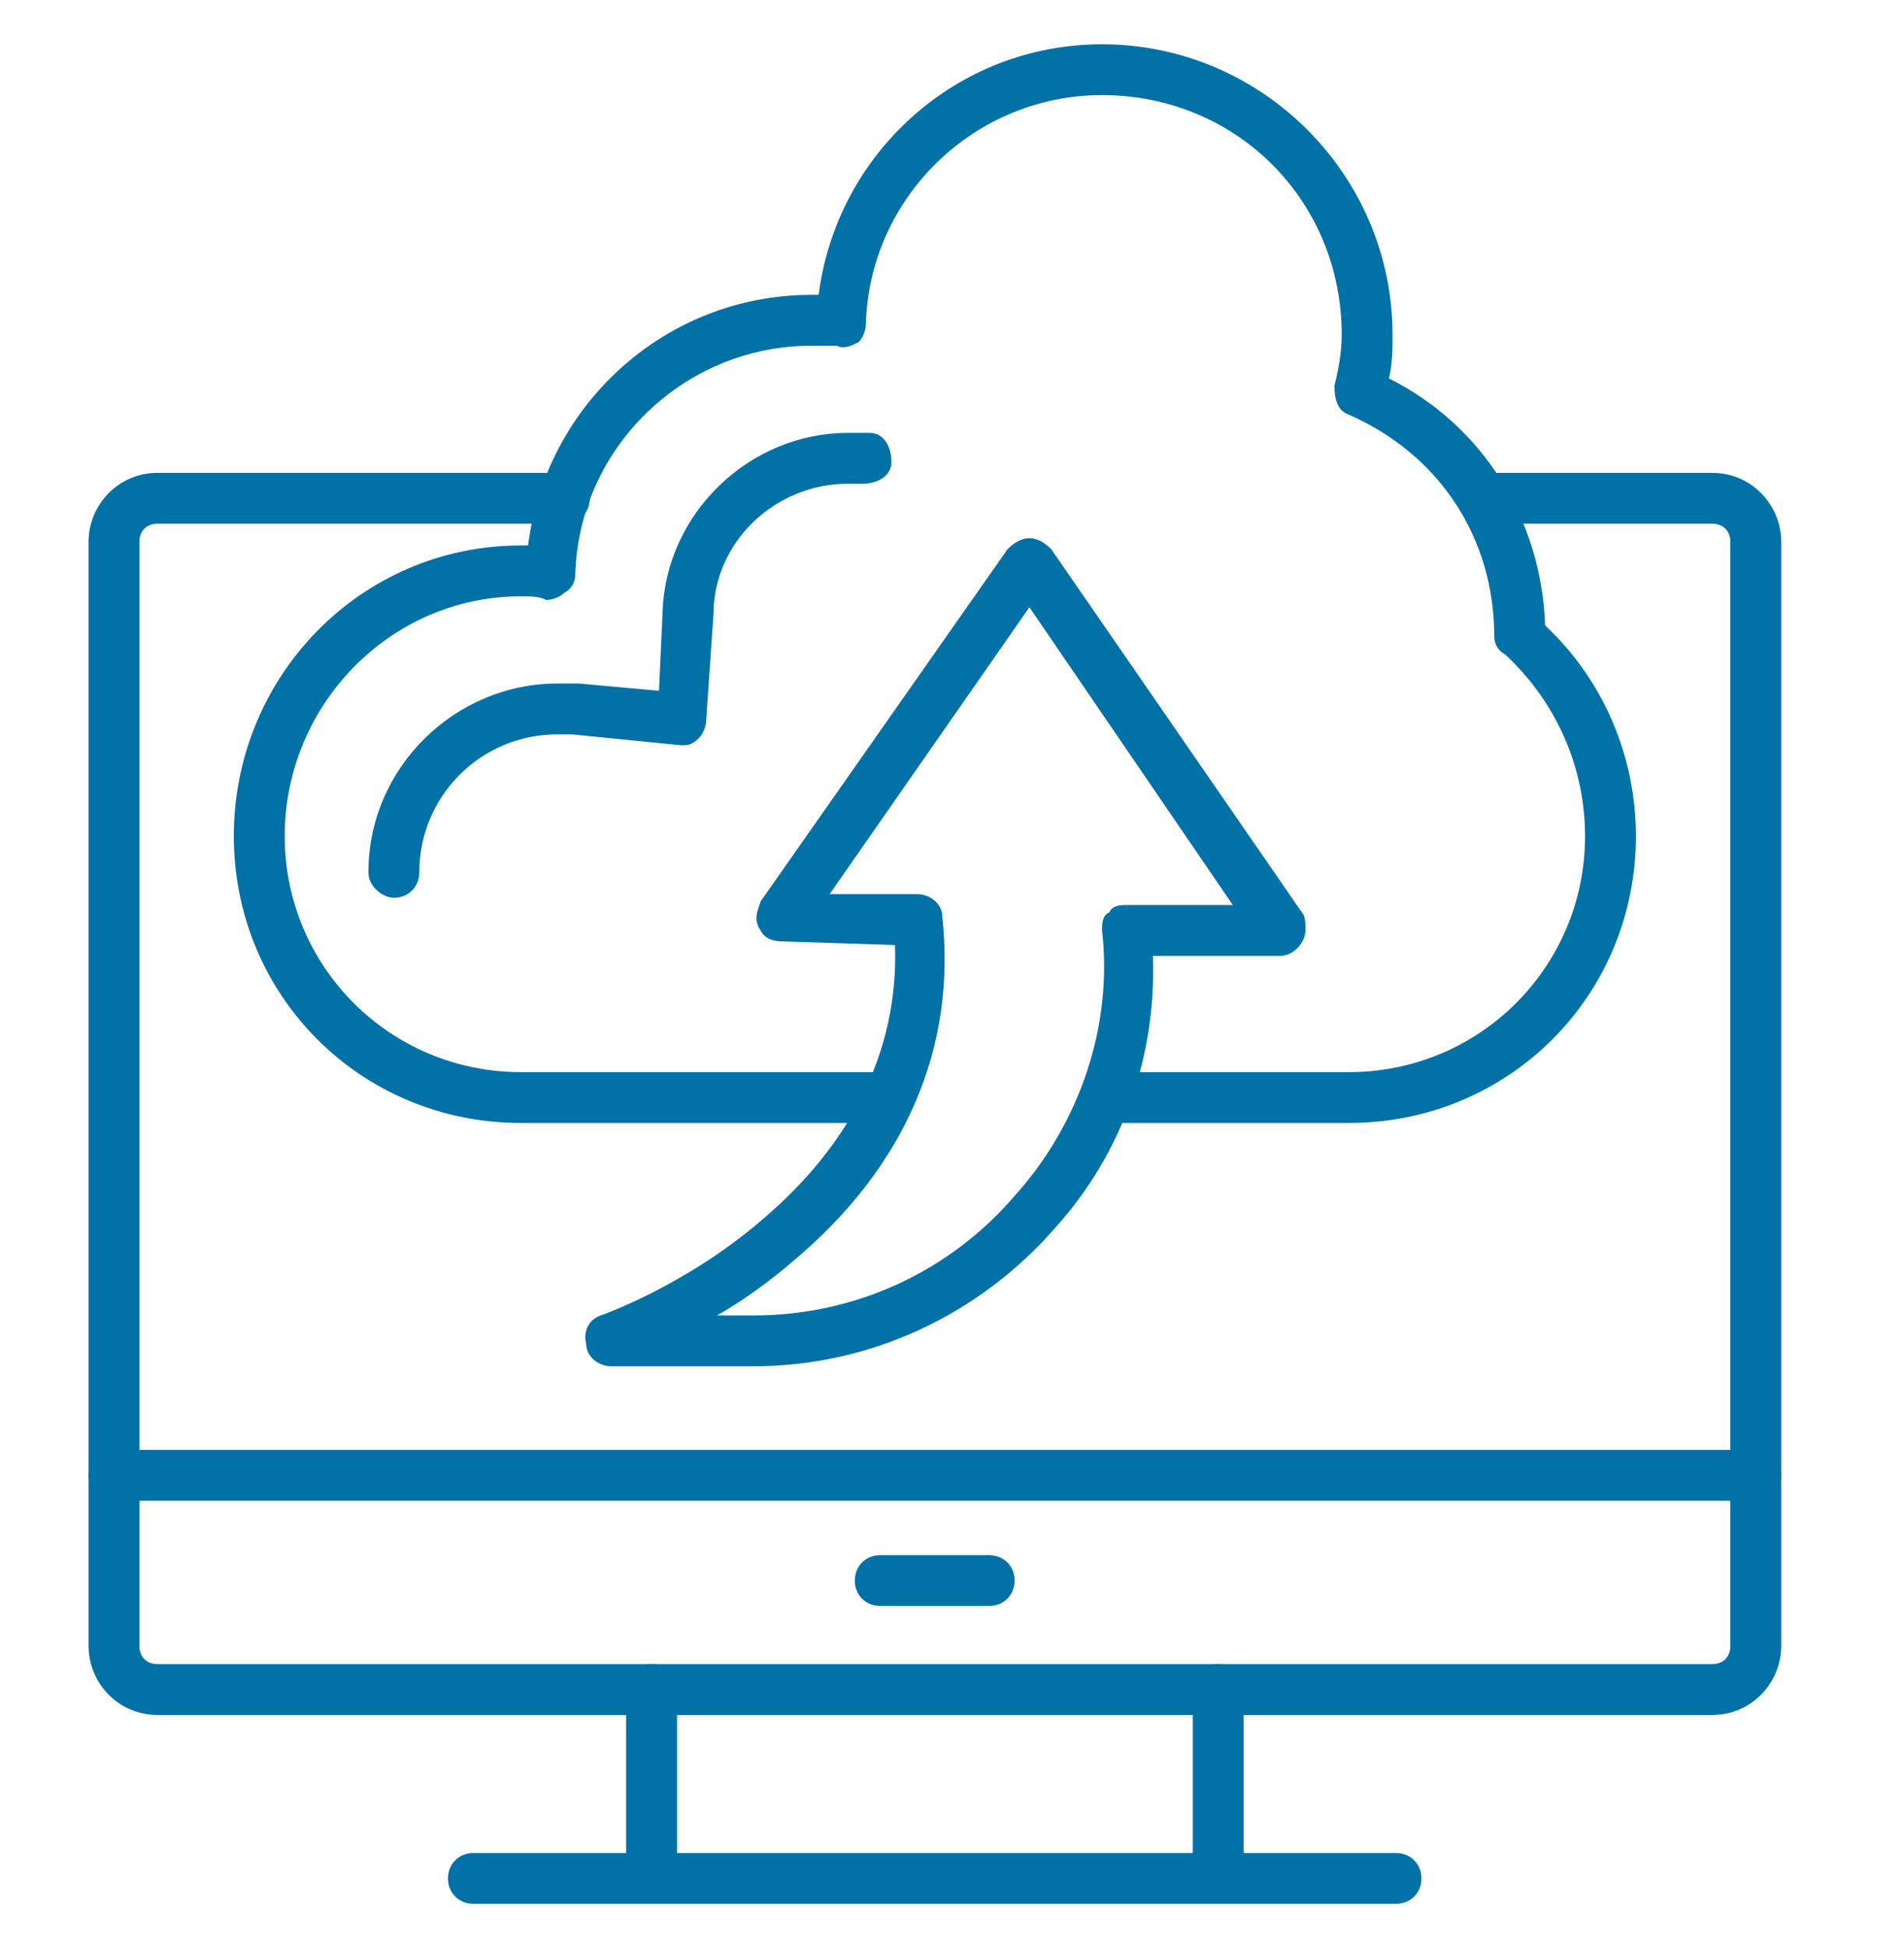
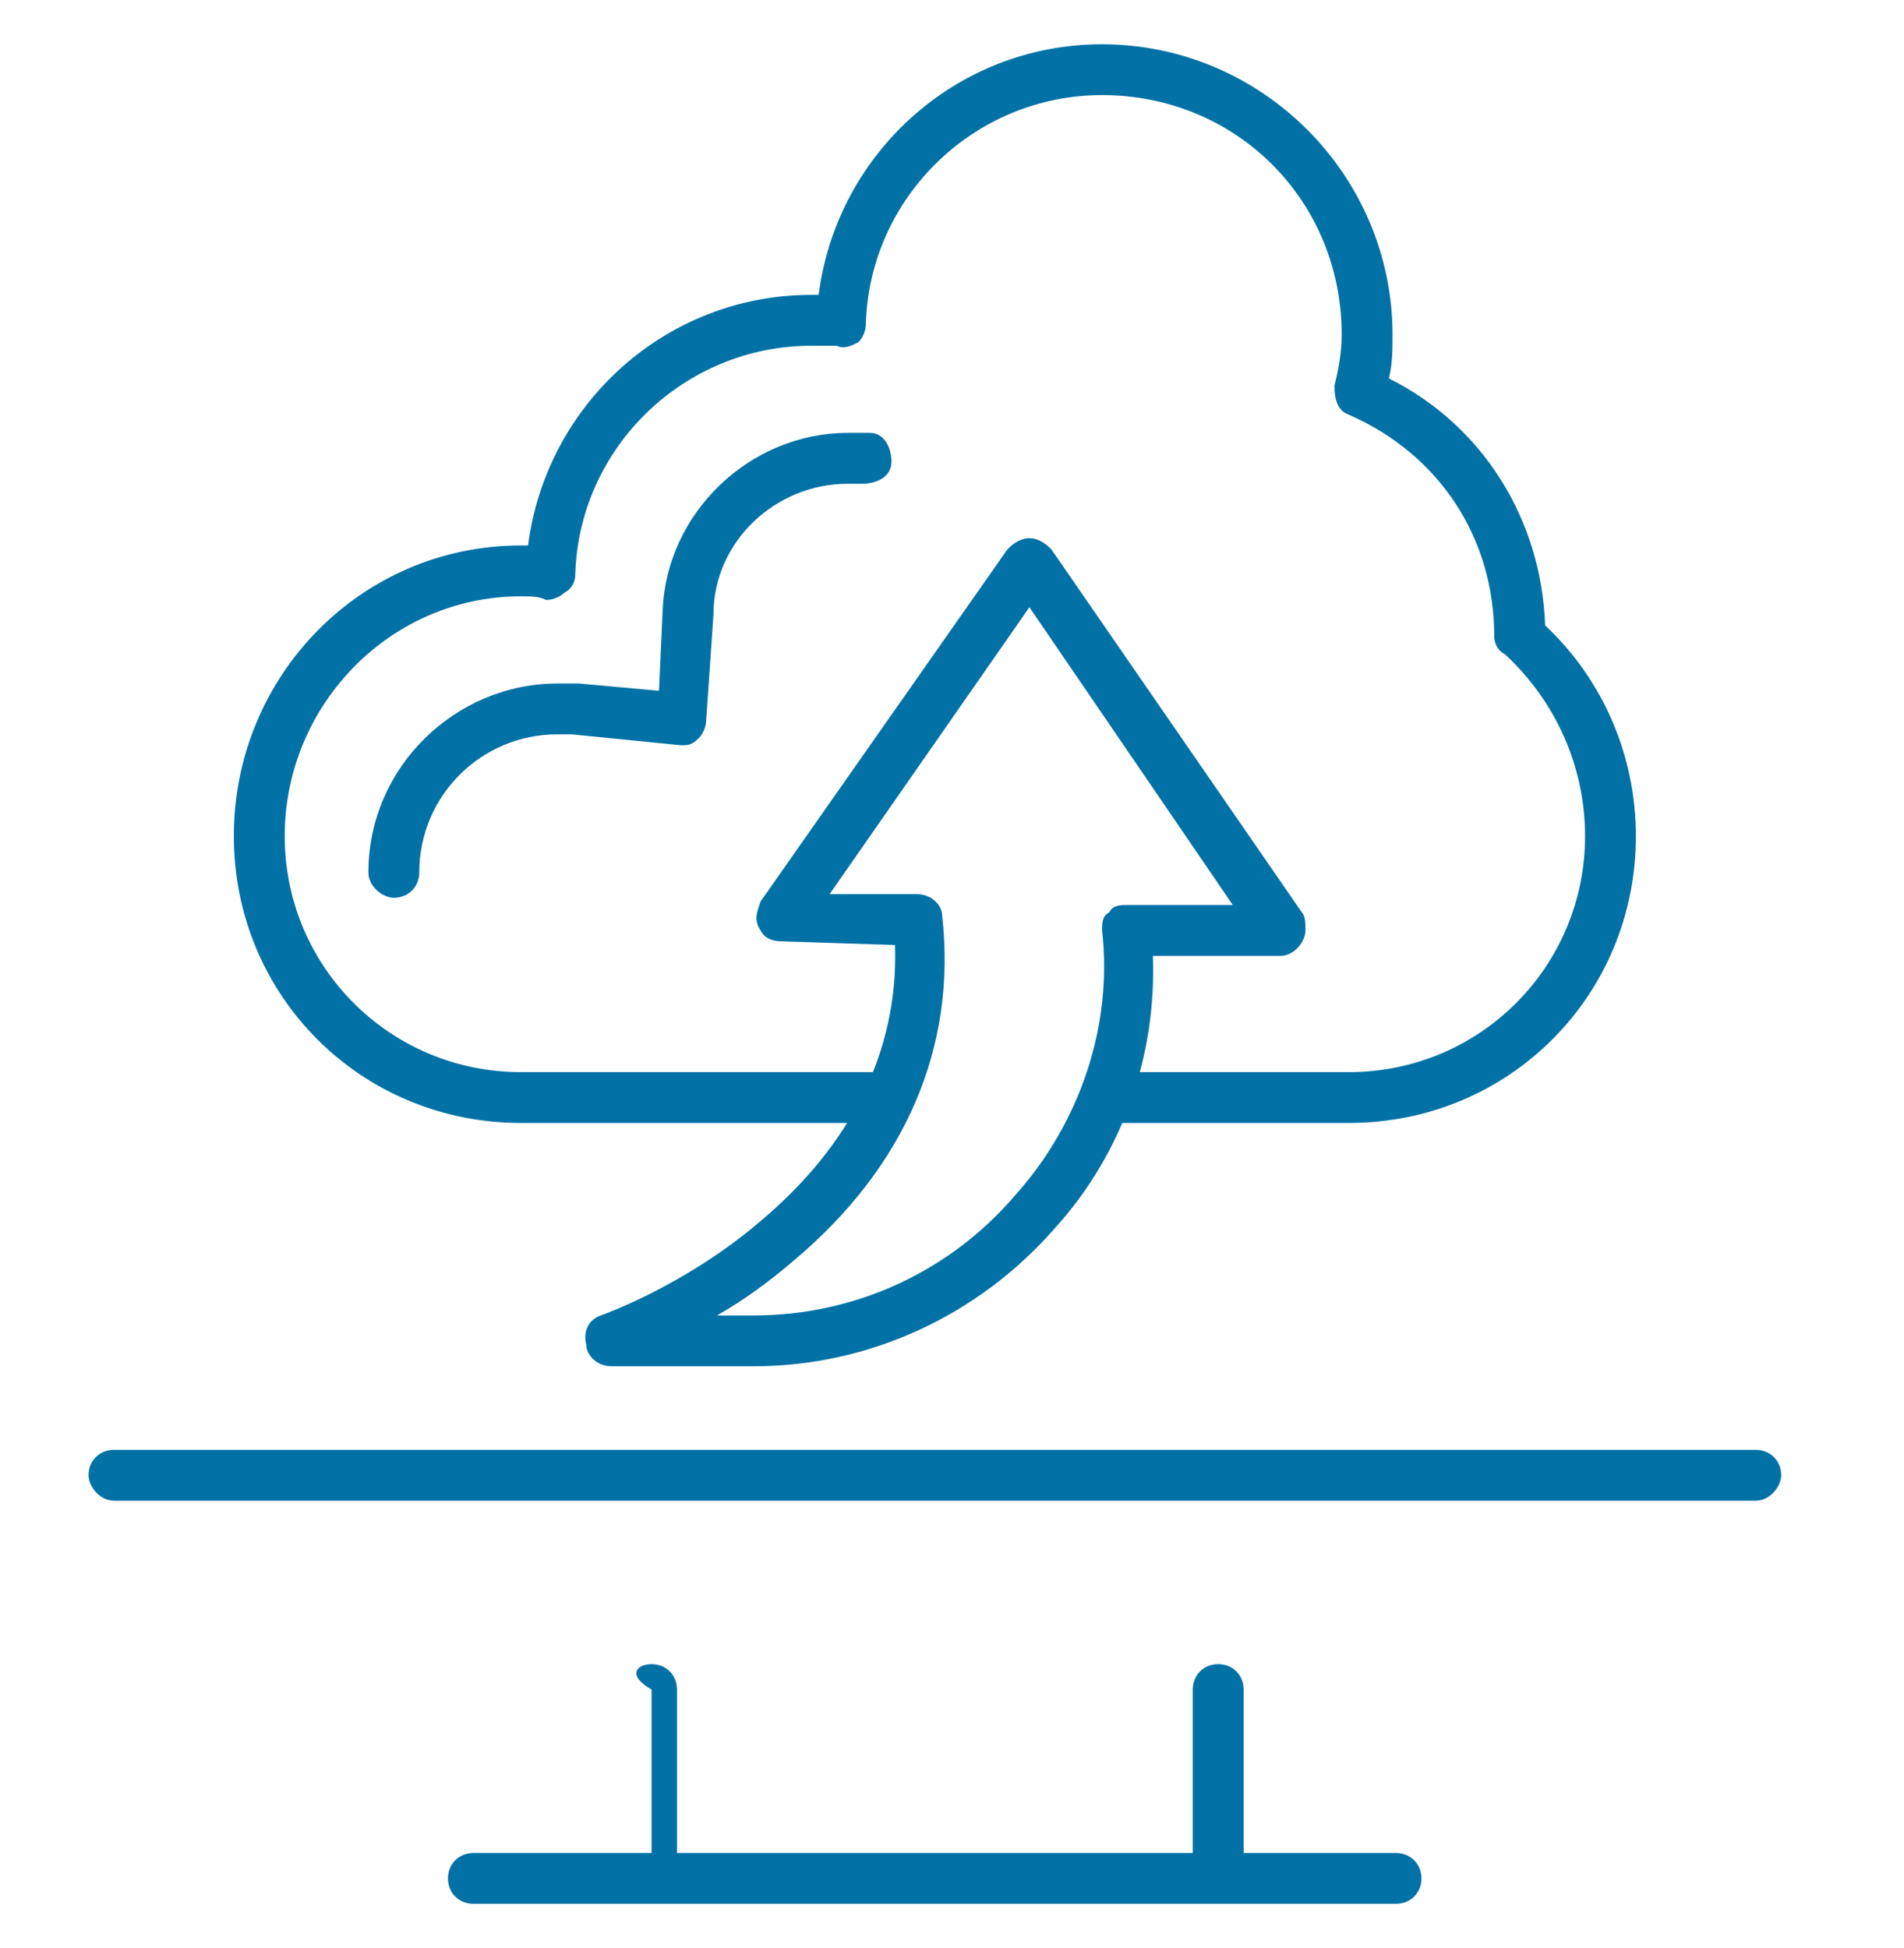
<svg xmlns="http://www.w3.org/2000/svg" width="43" height="44" viewBox="0 0 43 44" fill="none">
  <path fill-rule="evenodd" clip-rule="evenodd" d="M30.465 25.363H24.969C24.641 25.363 24.395 25.117 24.395 24.789C24.395 24.461 24.641 24.215 24.969 24.215H30.465C33.418 24.215 35.797 21.836 35.797 18.883C35.797 17.324 35.141 15.848 33.992 14.781C33.828 14.699 33.746 14.535 33.746 14.371C33.746 12.156 32.516 10.27 30.465 9.367C30.219 9.285 30.137 9.039 30.137 8.711C30.219 8.383 30.301 7.973 30.301 7.562C30.301 4.527 27.922 2.148 24.887 2.148C22.016 2.148 19.637 4.445 19.555 7.316C19.555 7.48 19.473 7.645 19.391 7.727C19.227 7.809 19.062 7.891 18.898 7.809C18.734 7.809 18.57 7.809 18.324 7.809C15.453 7.809 13.074 10.105 12.992 12.977C12.992 13.141 12.91 13.305 12.746 13.387C12.664 13.469 12.5 13.551 12.336 13.551C12.172 13.469 12.008 13.469 11.762 13.469C8.809 13.469 6.43 15.93 6.43 18.883C6.43 21.836 8.809 24.215 11.762 24.215H20.047C20.375 24.215 20.621 24.461 20.621 24.789C20.621 25.117 20.375 25.363 20.047 25.363H11.762C8.152 25.363 5.281 22.492 5.281 18.883C5.281 15.273 8.152 12.32 11.762 12.32H11.926C12.336 9.121 15.043 6.66 18.324 6.66H18.488C18.898 3.461 21.605 1 24.887 1C28.496 1 31.449 3.953 31.449 7.562C31.449 7.891 31.449 8.219 31.367 8.547C33.5 9.613 34.812 11.746 34.895 14.125C36.207 15.355 36.945 17.078 36.945 18.883C36.945 22.492 34.074 25.363 30.465 25.363Z" fill="#0271A6" />
  <path fill-rule="evenodd" clip-rule="evenodd" d="M8.895 20.277C8.648 20.277 8.32 20.031 8.32 19.703C8.32 17.324 10.289 15.438 12.586 15.438H13.078L14.883 15.602L14.965 13.797C15.047 11.582 16.934 9.777 19.148 9.777H19.641C19.969 9.777 20.133 10.105 20.133 10.434C20.133 10.762 19.805 10.926 19.477 10.926C19.395 10.926 19.312 10.926 19.148 10.926C17.508 10.926 16.113 12.238 16.113 13.879L15.949 16.258C15.949 16.422 15.867 16.586 15.785 16.668C15.621 16.832 15.539 16.832 15.375 16.832L12.914 16.586C12.832 16.586 12.75 16.586 12.586 16.586C10.863 16.586 9.469 17.98 9.469 19.703C9.469 20.031 9.223 20.277 8.895 20.277Z" fill="#0271A6" />
  <path fill-rule="evenodd" clip-rule="evenodd" d="M17.014 30.859H13.814C13.486 30.859 13.24 30.613 13.24 30.367C13.158 30.039 13.322 29.793 13.568 29.711C13.568 29.711 15.455 29.055 17.178 27.578C19.228 25.855 20.295 23.723 20.213 21.344L17.67 21.262C17.424 21.262 17.26 21.18 17.178 21.016C17.014 20.77 17.096 20.605 17.178 20.359L22.756 12.402C22.92 12.238 23.084 12.156 23.248 12.156C23.412 12.156 23.576 12.238 23.74 12.402L29.4 20.605C29.482 20.688 29.482 20.852 29.482 21.016C29.482 21.262 29.236 21.59 28.908 21.59H26.037C26.119 23.805 25.381 26.02 23.822 27.742C22.099 29.711 19.639 30.859 17.014 30.859ZM16.193 29.711H17.014C19.31 29.711 21.443 28.727 22.92 27.004C24.396 25.363 25.135 23.148 24.889 21.016C24.889 20.852 24.889 20.688 25.053 20.605C25.135 20.441 25.299 20.441 25.463 20.441H27.842L23.248 13.715L18.736 20.195H20.705C21.033 20.195 21.279 20.441 21.279 20.688C21.607 23.641 20.459 26.348 17.916 28.48C17.342 28.973 16.767 29.383 16.193 29.711Z" fill="#0271A6" />
-   <path fill-rule="evenodd" clip-rule="evenodd" d="M38.668 38.734H3.559C2.656 38.734 2 37.996 2 37.176V12.238C2 11.418 2.656 10.68 3.559 10.68H12.746C13.074 10.68 13.32 10.926 13.32 11.254C13.32 11.582 13.074 11.828 12.746 11.828H3.559C3.312 11.828 3.148 11.992 3.148 12.238V37.176C3.148 37.422 3.312 37.586 3.559 37.586H38.668C38.914 37.586 39.078 37.422 39.078 37.176V12.238C39.078 11.992 38.914 11.828 38.668 11.828H33.5C33.172 11.828 32.926 11.582 32.926 11.254C32.926 10.926 33.172 10.68 33.5 10.68H38.668C39.57 10.68 40.227 11.418 40.227 12.238V37.176C40.227 37.996 39.57 38.734 38.668 38.734Z" fill="#0271A6" />
  <path fill-rule="evenodd" clip-rule="evenodd" d="M39.652 33.895H2.574C2.246 33.895 2 33.566 2 33.32C2 32.992 2.246 32.746 2.574 32.746H39.652C39.98 32.746 40.227 32.992 40.227 33.32C40.227 33.566 39.98 33.895 39.652 33.895Z" fill="#0271A6" />
-   <path fill-rule="evenodd" clip-rule="evenodd" d="M27.512 43C27.184 43 26.938 42.754 26.938 42.426V38.16C26.938 37.832 27.184 37.586 27.512 37.586C27.84 37.586 28.086 37.832 28.086 38.16V42.426C28.086 42.754 27.84 43 27.512 43ZM14.715 43C14.387 43 14.141 42.754 14.141 42.426V38.16C14.141 37.832 14.387 37.586 14.715 37.586C15.043 37.586 15.289 37.832 15.289 38.16V42.426C15.289 42.754 15.043 43 14.715 43Z" fill="#0271A6" />
+   <path fill-rule="evenodd" clip-rule="evenodd" d="M27.512 43C27.184 43 26.938 42.754 26.938 42.426V38.16C26.938 37.832 27.184 37.586 27.512 37.586C27.84 37.586 28.086 37.832 28.086 38.16V42.426C28.086 42.754 27.84 43 27.512 43ZM14.715 43V38.16C14.141 37.832 14.387 37.586 14.715 37.586C15.043 37.586 15.289 37.832 15.289 38.16V42.426C15.289 42.754 15.043 43 14.715 43Z" fill="#0271A6" />
  <path fill-rule="evenodd" clip-rule="evenodd" d="M31.527 43H10.691C10.363 43 10.117 42.754 10.117 42.426C10.117 42.098 10.363 41.852 10.691 41.852H31.527C31.855 41.852 32.102 42.098 32.102 42.426C32.102 42.754 31.855 43 31.527 43Z" fill="#0271A6" />
-   <path fill-rule="evenodd" clip-rule="evenodd" d="M22.34 36.273H19.879C19.551 36.273 19.305 36.027 19.305 35.699C19.305 35.371 19.551 35.125 19.879 35.125H22.34C22.668 35.125 22.914 35.371 22.914 35.699C22.914 36.027 22.668 36.273 22.34 36.273Z" fill="#0271A6" />
</svg>